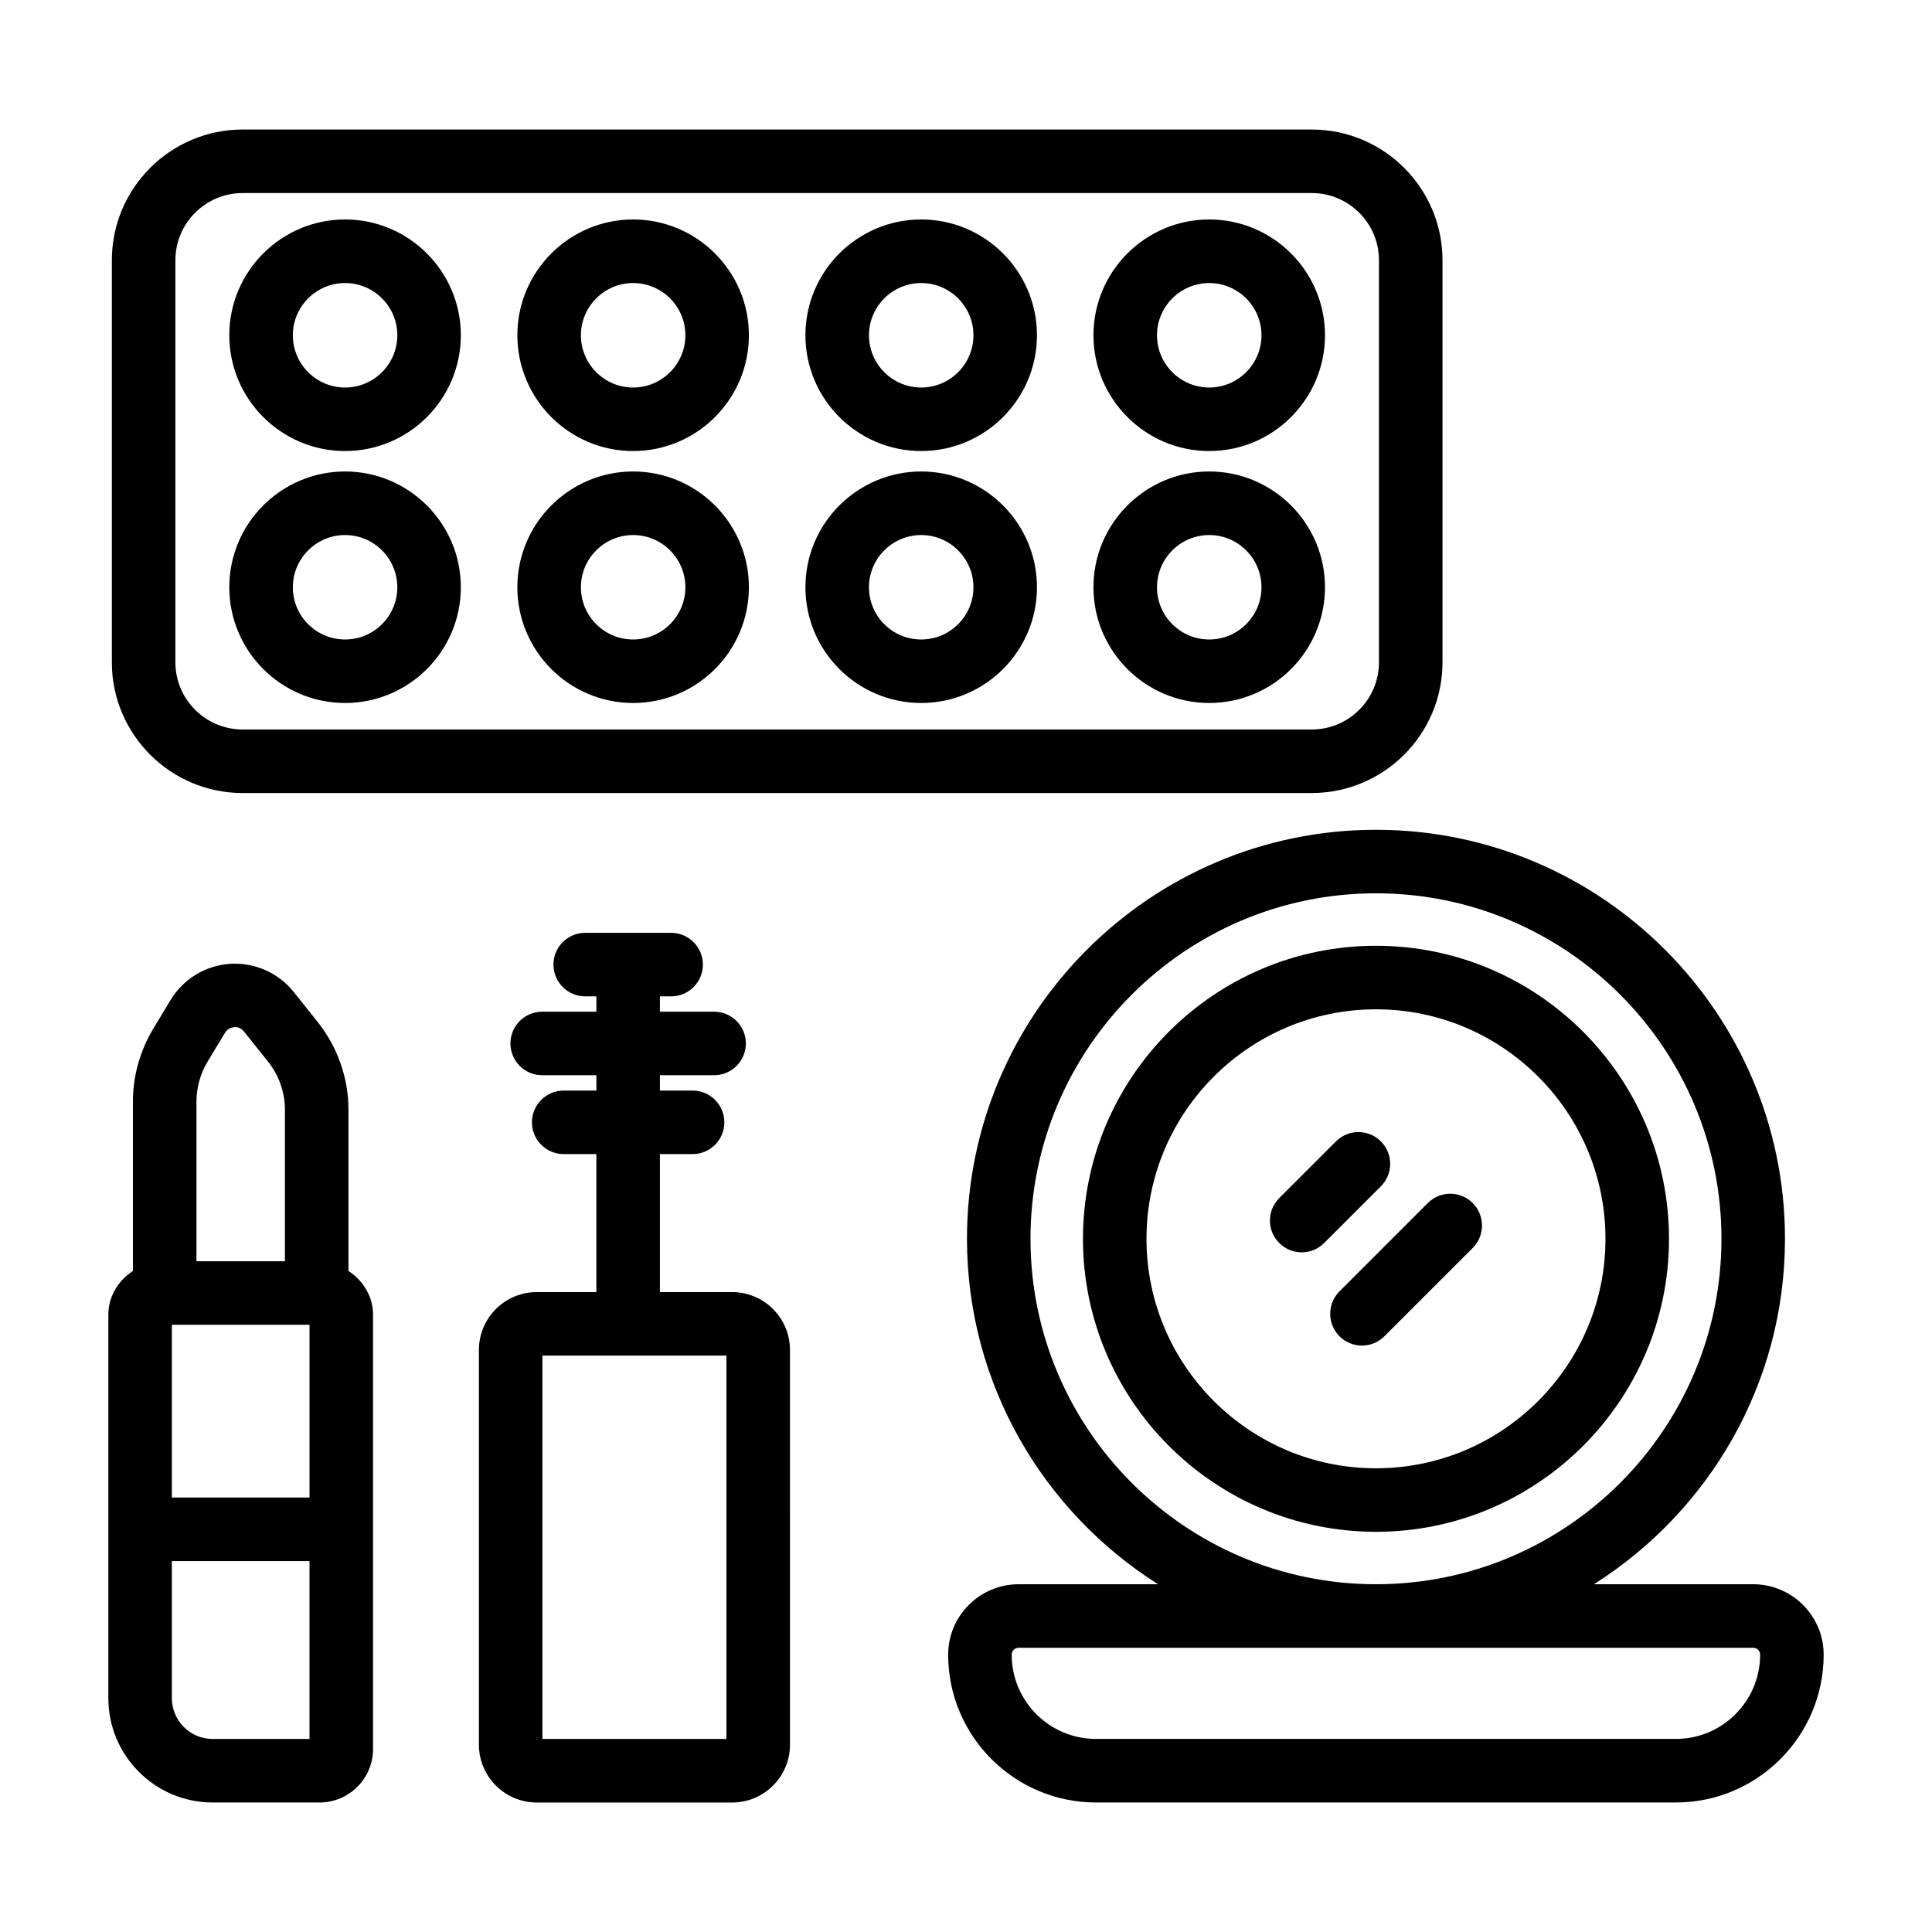
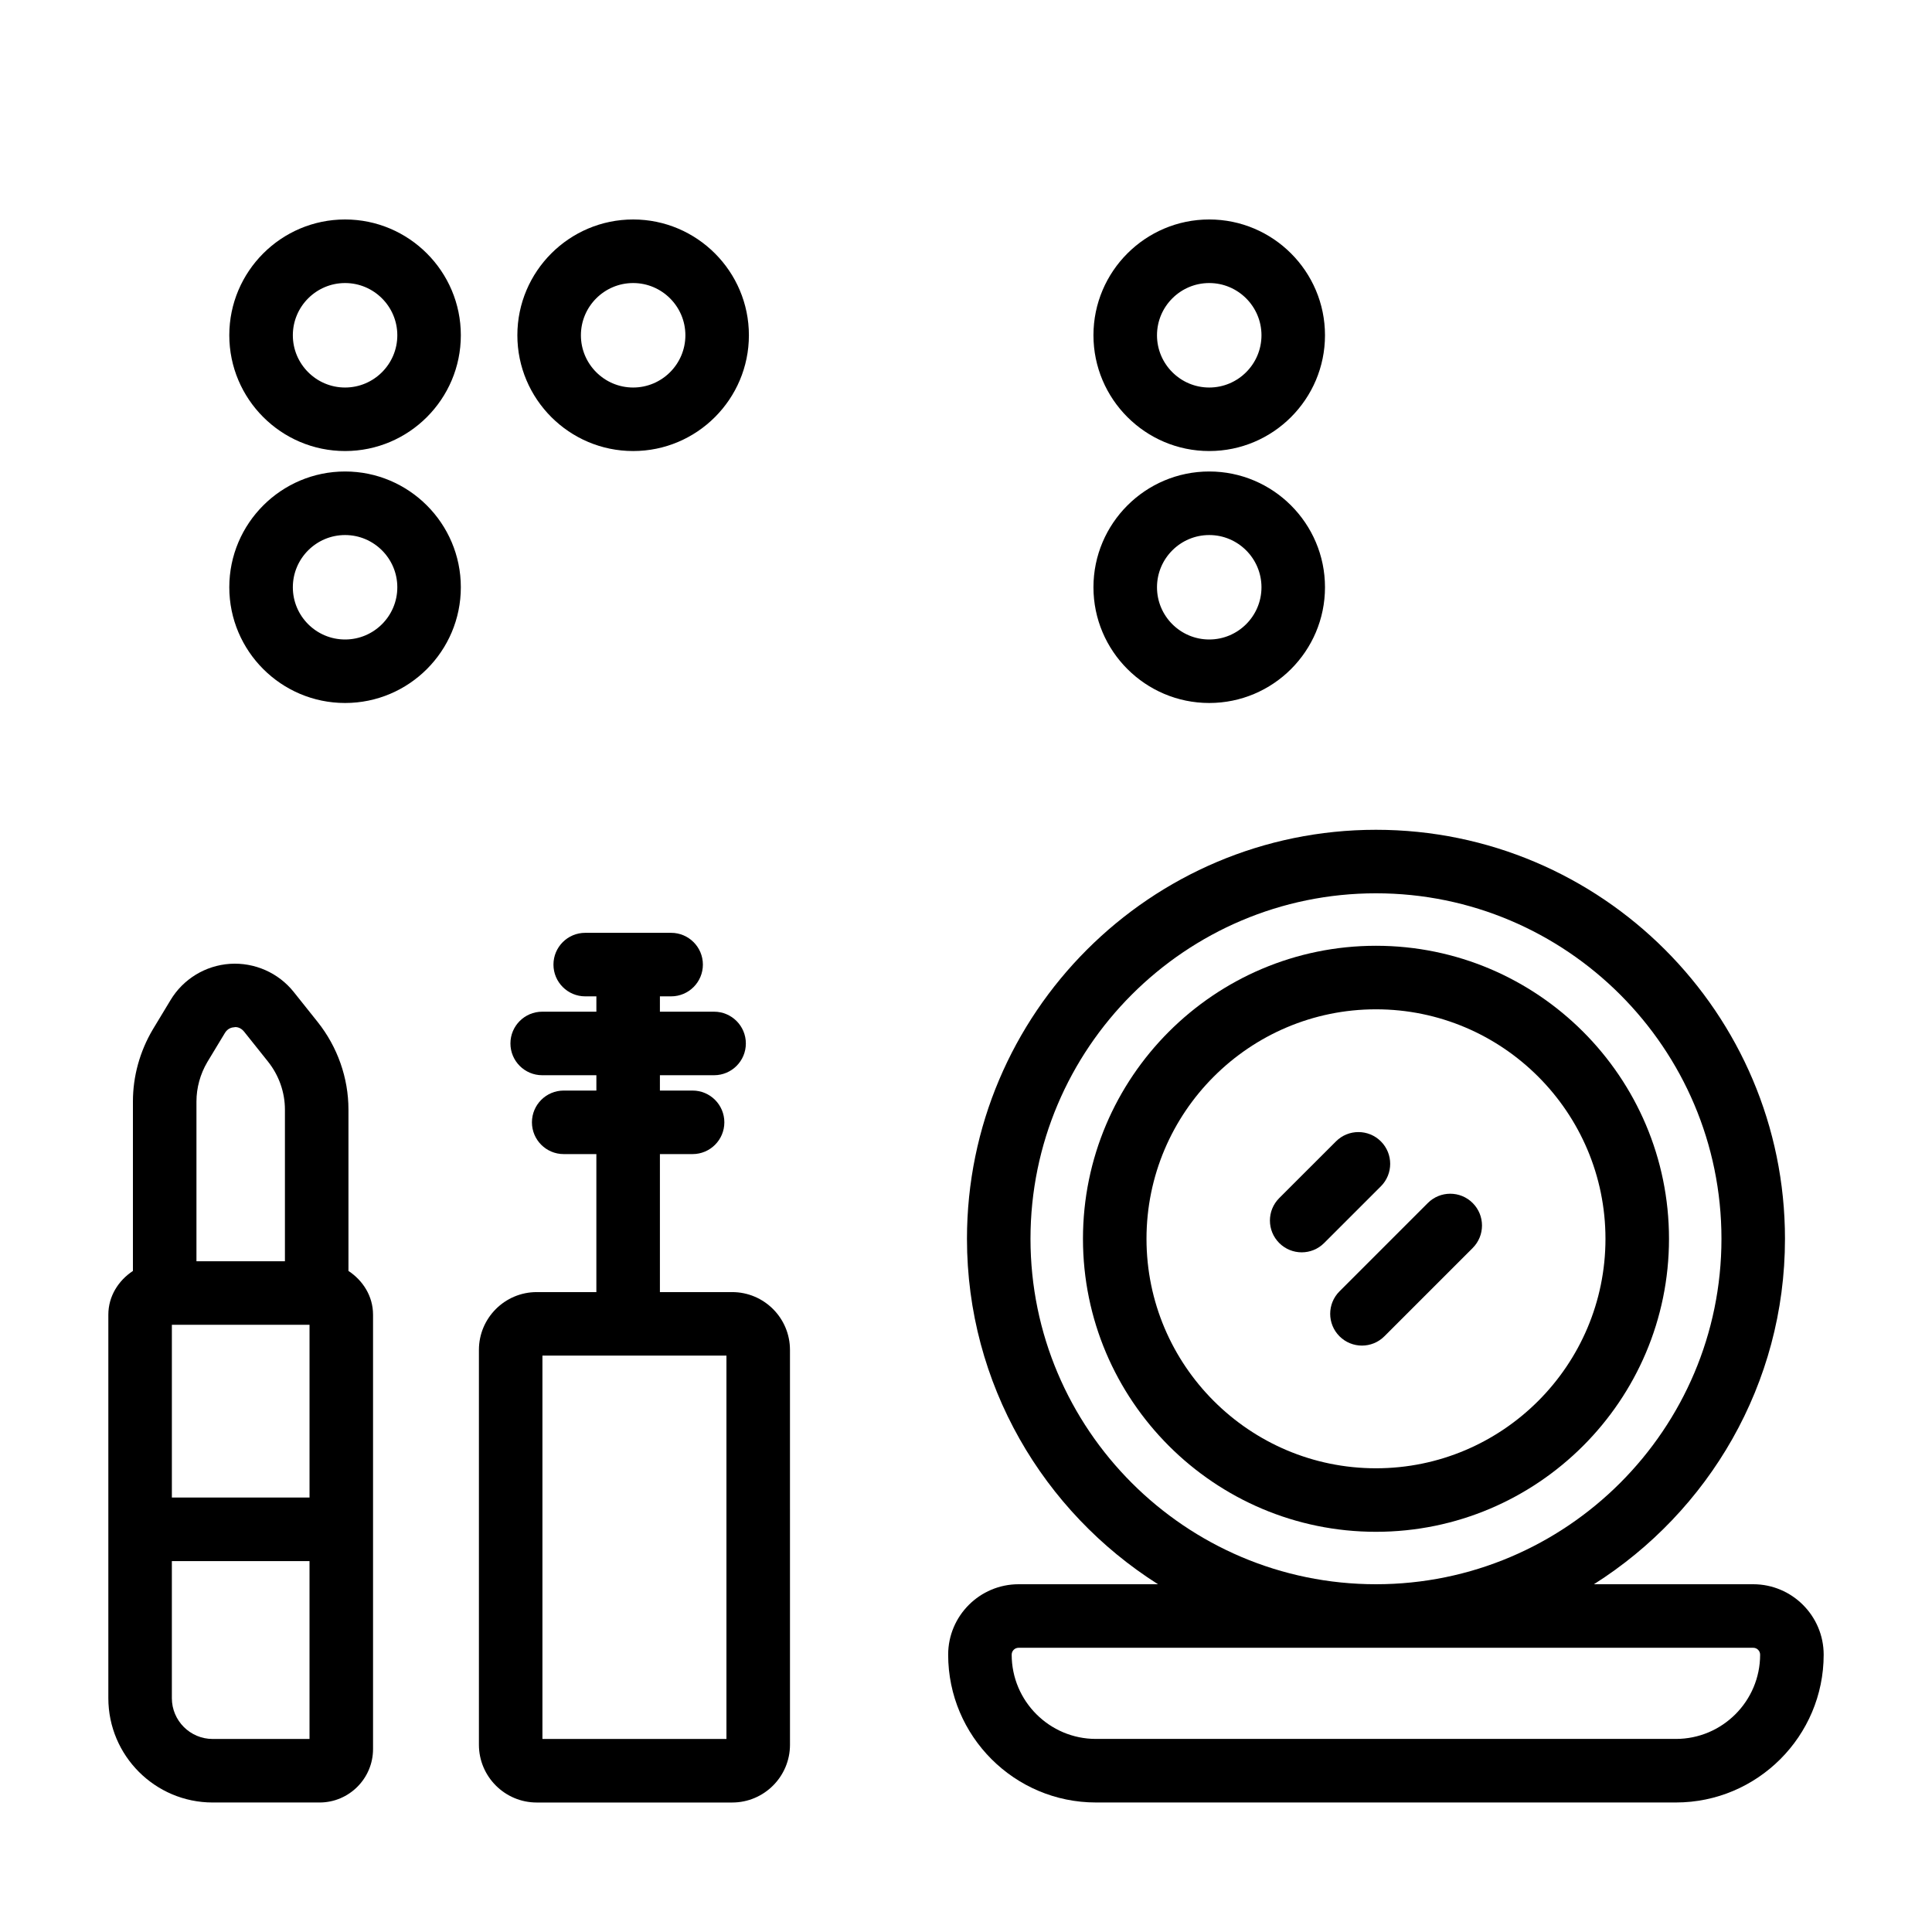
<svg xmlns="http://www.w3.org/2000/svg" fill="#000000" width="800px" height="800px" version="1.1" viewBox="144 144 512 512">
  <g>
    <path d="m508.65 394.64c-42.82 0-77.652 34.832-77.652 77.656 0 42.812 34.832 77.648 77.652 77.648 42.82 0 77.652-34.832 77.652-77.648 0-42.82-34.832-77.656-77.652-77.656zm0 138.47c-33.535 0-60.816-27.281-60.816-60.809 0-33.539 27.281-60.824 60.816-60.824 33.535 0 60.816 27.281 60.816 60.824 0 33.527-27.281 60.809-60.816 60.809z" />
-     <path d="m509.95 446.48c-3.285-3.281-8.613-3.301-11.906 0l-15.035 15.027c-3.289 3.289-3.289 8.613 0 11.906 1.641 1.641 3.797 2.469 5.953 2.469s4.309-0.82 5.949-2.469l15.035-15.027c3.289-3.293 3.289-8.621 0.004-11.906z" />
+     <path d="m509.95 446.48c-3.285-3.281-8.613-3.301-11.906 0l-15.035 15.027c-3.289 3.289-3.289 8.613 0 11.906 1.641 1.641 3.797 2.469 5.953 2.469s4.309-0.82 5.949-2.469l15.035-15.027c3.289-3.293 3.289-8.621 0.004-11.906" />
    <path d="m522.38 462.82-23.402 23.402c-3.285 3.289-3.285 8.613 0 11.906 1.641 1.641 3.797 2.469 5.949 2.469 2.156 0 4.309-0.82 5.953-2.469l23.402-23.402c3.285-3.289 3.285-8.613 0-11.906-3.281-3.293-8.617-3.293-11.902 0z" />
    <path d="m608.62 563.84h-42.211c30.371-19.227 50.629-53.027 50.629-91.547 0-59.773-48.621-108.39-108.39-108.39-59.766 0-108.39 48.621-108.39 108.39 0 38.516 20.262 72.32 50.629 91.547h-36.945c-10.293 0-18.668 8.375-18.668 18.668 0 21.594 17.566 39.168 39.16 39.168h153.7c21.594 0 39.16-17.574 39.16-39.168-0.004-10.289-8.379-18.668-18.672-18.668zm-191.53-91.547c0-50.488 41.07-91.559 91.559-91.559 50.484 0 91.555 41.074 91.555 91.559 0 50.477-41.07 91.547-91.559 91.547-50.484 0-91.555-41.07-91.555-91.547zm171.04 132.54h-153.7c-12.309 0-22.324-10.02-22.324-22.328 0-1.008 0.82-1.828 1.828-1.828h194.69c1.008 0 1.828 0.82 1.828 1.828 0 12.312-10.012 22.328-22.316 22.328z" />
    <path d="m200.36 621.68h28.328c7.812 0 14.172-6.359 14.172-14.172v-115.09c0-4.934-2.684-9.07-6.516-11.609v-42.777c0-8.363-2.902-16.605-8.168-23.207l-6.328-7.934c-4.07-5.109-10.395-7.879-16.902-7.465-6.516 0.438-12.41 4.035-15.758 9.621l-4.707 7.793c-3.438 5.82-5.254 12.41-5.254 19.059v44.91c-3.828 2.539-6.516 6.676-6.516 11.609v101.61c0 15.242 12.398 27.652 27.648 27.652zm-1.426-196.21 4.676-7.738c0.73-1.215 1.848-1.473 2.453-1.5 0.598-0.141 1.742 0.055 2.625 1.164l6.332 7.934c2.898 3.629 4.488 8.141 4.488 12.707v40.215l-23.445-0.004v-42.34c0-3.641 1.008-7.277 2.871-10.438zm-9.387 69.613h36.48v45.785h-36.48zm36.477 62.621v47.141h-25.668c-5.961 0-10.812-4.856-10.812-10.816v-36.324z" />
    <path d="m286.23 486.42c-8.445 0-15.312 6.871-15.312 15.312v104.64c0 8.438 6.871 15.312 15.312 15.312h51.812c8.445 0 15.312-6.871 15.312-15.312l-0.004-104.64c0-8.438-6.867-15.312-15.312-15.312l-19.156 0.004v-36.578h8.66c4.648 0 8.418-3.769 8.418-8.418 0-4.644-3.769-8.418-8.418-8.418h-8.66v-4.066h14.359c4.648 0 8.418-3.769 8.418-8.418 0-4.644-3.769-8.418-8.418-8.418h-14.359v-4.066h2.973c4.648 0 8.418-3.769 8.418-8.418 0-4.644-3.769-8.418-8.418-8.418h-22.766c-4.648 0-8.418 3.769-8.418 8.418 0 4.644 3.769 8.418 8.418 8.418h2.957v4.066h-14.359c-4.648 0-8.418 3.769-8.418 8.418 0 4.644 3.769 8.418 8.418 8.418h14.359v4.066h-8.66c-4.648 0-8.418 3.769-8.418 8.418 0 4.644 3.769 8.418 8.418 8.418h8.656v36.578zm50.285 118.42h-48.766v-101.59h48.766z" />
-     <path d="m208.29 354.16h283.34c19.105 0 34.648-15.543 34.648-34.637v-106.55c-0.004-19.105-15.543-34.645-34.648-34.645h-283.34c-19.105 0-34.648 15.543-34.648 34.648v106.55c0 19.09 15.543 34.637 34.648 34.637zm-17.809-141.19c0-9.82 7.992-17.809 17.809-17.809h283.34c9.82 0 17.809 7.992 17.809 17.809v106.55c0 9.809-7.992 17.801-17.809 17.801h-283.34c-9.82 0-17.809-7.992-17.809-17.801z" />
-     <path d="m388.13 263.53c16.918 0 30.676-13.77 30.676-30.684 0-16.914-13.766-30.684-30.676-30.684-16.918 0-30.684 13.77-30.684 30.684 0 16.914 13.766 30.684 30.684 30.684zm0-44.52c7.633 0 13.844 6.219 13.844 13.844 0 7.629-6.211 13.844-13.844 13.844-7.633 0-13.844-6.219-13.844-13.844 0-7.629 6.211-13.844 13.844-13.844z" />
-     <path d="m388.13 330.3c16.918 0 30.676-13.754 30.676-30.668 0-16.914-13.766-30.684-30.676-30.684-16.918 0-30.684 13.77-30.684 30.684 0 16.914 13.766 30.668 30.684 30.668zm0-44.508c7.633 0 13.844 6.219 13.844 13.844 0 7.629-6.211 13.836-13.844 13.836-7.633 0-13.844-6.203-13.844-13.836s6.211-13.844 13.844-13.844z" />
    <path d="m464.46 263.53c16.918 0 30.676-13.77 30.676-30.684 0-16.914-13.766-30.684-30.676-30.684-16.918 0-30.684 13.77-30.684 30.684 0.004 16.914 13.773 30.684 30.684 30.684zm0-44.52c7.633 0 13.844 6.219 13.844 13.844 0 7.629-6.211 13.844-13.844 13.844-7.633 0-13.844-6.219-13.844-13.844 0-7.629 6.211-13.844 13.844-13.844z" />
    <path d="m464.46 330.3c16.918 0 30.676-13.754 30.676-30.668 0-16.914-13.766-30.684-30.676-30.684-16.918 0-30.684 13.77-30.684 30.684 0.004 16.914 13.773 30.668 30.684 30.668zm0-44.508c7.633 0 13.844 6.219 13.844 13.844 0 7.629-6.211 13.836-13.844 13.836-7.633 0-13.844-6.203-13.844-13.836s6.211-13.844 13.844-13.844z" />
    <path d="m311.79 263.53c16.918 0 30.676-13.77 30.676-30.684 0-16.914-13.766-30.684-30.676-30.684-16.918 0-30.684 13.77-30.684 30.684 0.004 16.914 13.766 30.684 30.684 30.684zm0-44.52c7.633 0 13.844 6.219 13.844 13.844 0 7.629-6.211 13.844-13.844 13.844-7.633 0-13.844-6.219-13.844-13.844 0-7.629 6.211-13.844 13.844-13.844z" />
-     <path d="m311.79 330.3c16.918 0 30.676-13.754 30.676-30.668 0-16.914-13.766-30.684-30.676-30.684-16.918 0-30.684 13.77-30.684 30.684 0.004 16.914 13.766 30.668 30.684 30.668zm0-44.508c7.633 0 13.844 6.219 13.844 13.844 0 7.629-6.211 13.836-13.844 13.836-7.633 0-13.844-6.203-13.844-13.836s6.211-13.844 13.844-13.844z" />
    <path d="m235.45 263.53c16.918 0 30.676-13.77 30.676-30.684 0-16.914-13.766-30.684-30.676-30.684-16.918 0-30.684 13.77-30.684 30.684 0 16.914 13.766 30.684 30.684 30.684zm0-44.52c7.633 0 13.844 6.219 13.844 13.844 0 7.629-6.211 13.844-13.844 13.844-7.633 0-13.844-6.219-13.844-13.844 0-7.629 6.211-13.844 13.844-13.844z" />
    <path d="m235.45 330.3c16.918 0 30.676-13.754 30.676-30.668 0-16.914-13.766-30.684-30.676-30.684-16.918 0-30.684 13.77-30.684 30.684 0 16.914 13.766 30.668 30.684 30.668zm0-44.508c7.633 0 13.844 6.219 13.844 13.844 0 7.629-6.211 13.836-13.844 13.836-7.633 0-13.844-6.203-13.844-13.836s6.211-13.844 13.844-13.844z" />
  </g>
</svg>